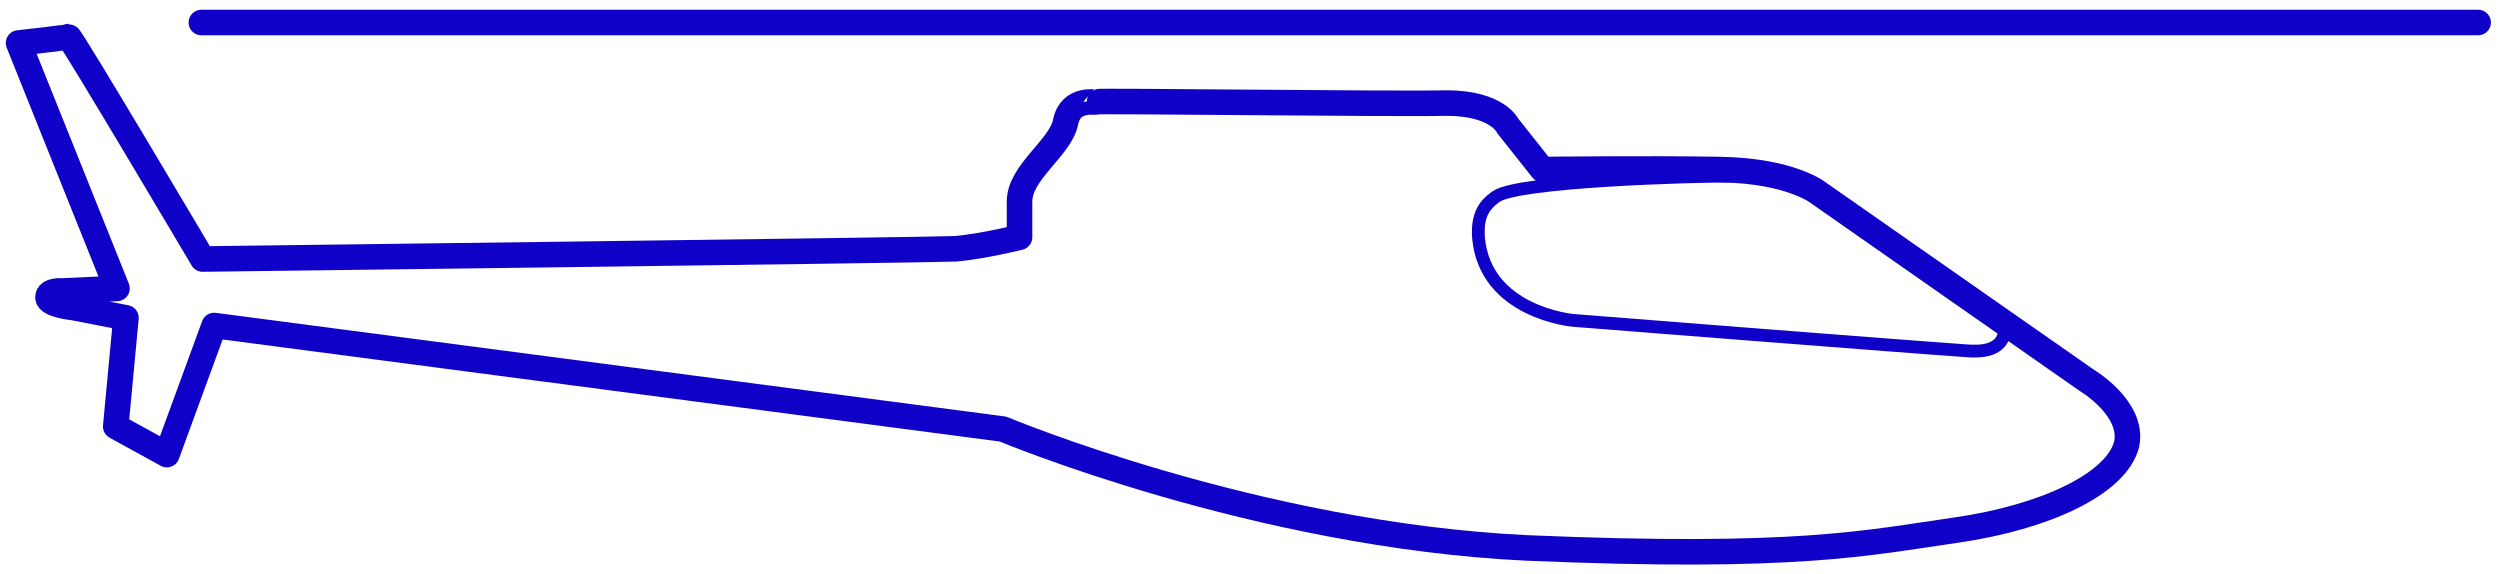
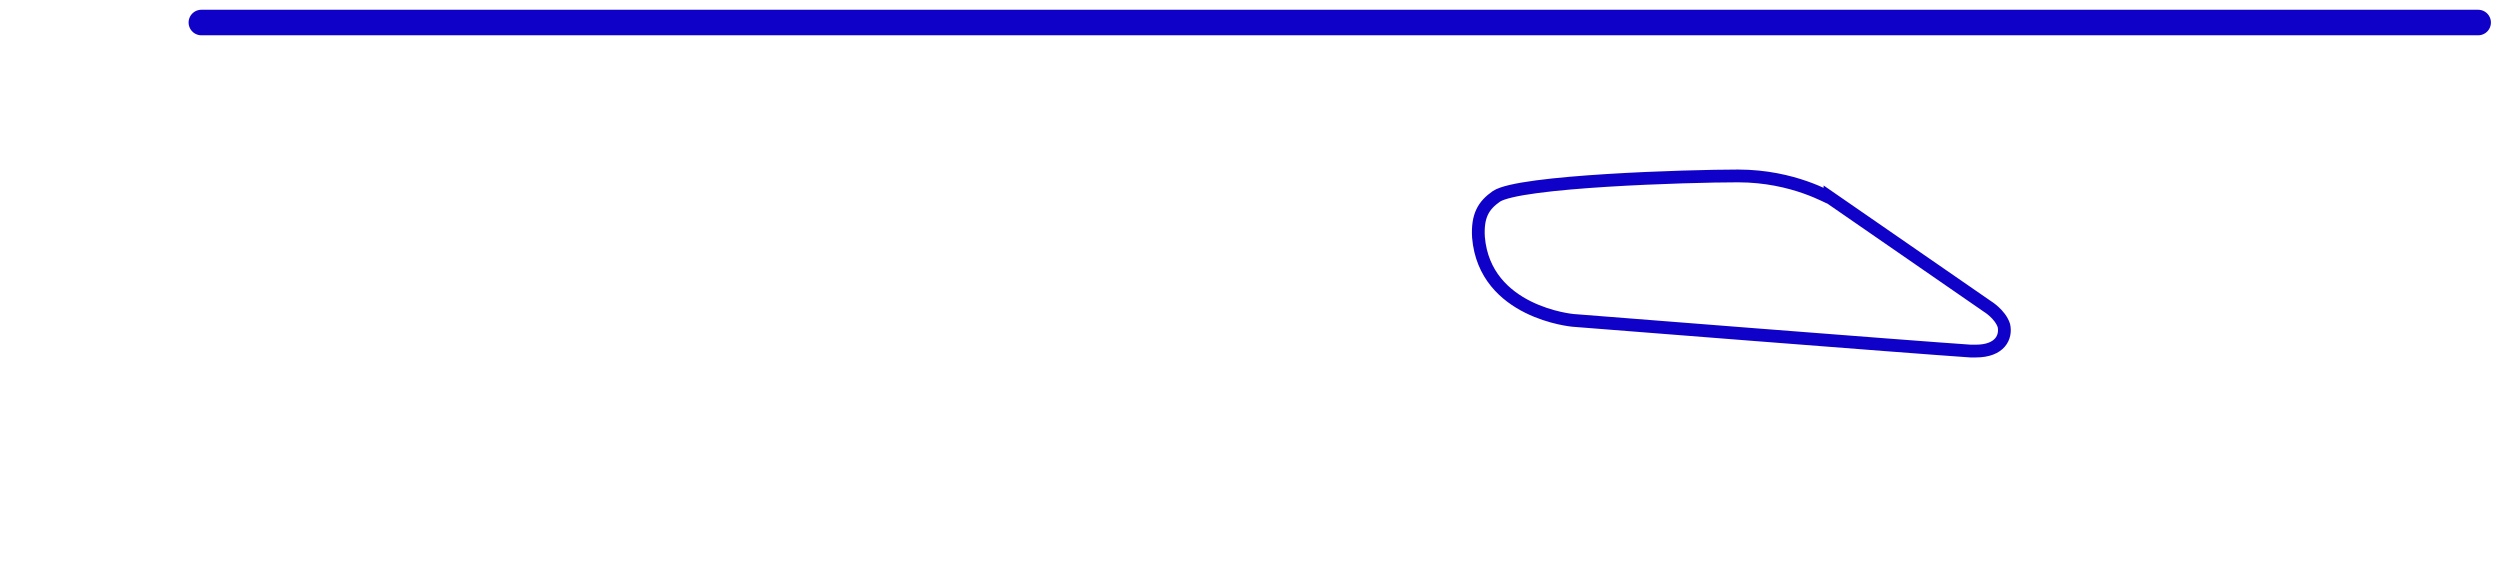
<svg xmlns="http://www.w3.org/2000/svg" width="222" height="51" viewBox="0 0 222 51" fill="none">
-   <path d="M185.324 33.785L161.598 17.212C161.598 17.212 159.214 15.168 152.743 15.055C146.273 14.941 136.964 15.055 136.964 15.055L133.899 11.195C133.899 11.195 132.991 9.152 128.45 9.152C123.909 9.265 97.346 8.925 97.346 9.038C97.346 9.152 95.075 8.584 94.621 10.854C94.167 13.125 90.534 15.282 90.534 17.893V21.071C90.534 21.071 87.356 21.866 84.859 22.093C82.361 22.206 17.995 23.001 17.995 23.001C17.995 23.001 6.303 3.249 6.076 3.249C5.849 3.362 1.648 3.816 1.648 3.816L10.389 25.612L5.508 25.839C5.508 25.839 4.259 25.726 4.259 26.407C4.259 27.088 6.53 27.315 6.53 27.315L11.184 28.223L10.276 37.872L14.817 40.37L19.017 28.904L89.059 38.099C89.059 38.099 111.536 47.521 135.602 48.657C159.668 49.678 165.798 48.202 173.745 47.067C181.577 45.932 187.935 42.98 188.843 39.461C189.524 36.283 185.324 33.785 185.324 33.785Z" stroke="#1001C9" stroke-width="2.268" stroke-miterlimit="10" stroke-linecap="round" stroke-linejoin="round" />
  <path d="M17.881 2H220.06" stroke="#1001C9" stroke-width="2.268" stroke-miterlimit="10" stroke-linecap="round" stroke-linejoin="round" />
  <path d="M154.332 15.623C149.905 15.623 134.92 16.077 132.877 17.439C131.742 18.233 131.174 19.142 131.288 21.072C131.855 27.769 139.688 28.45 139.688 28.45C139.688 28.45 169.884 30.834 174.993 31.175C175.22 31.175 175.333 31.175 175.447 31.175C177.604 31.175 178.171 29.926 177.944 28.904C177.604 27.883 176.469 27.202 176.469 27.202L162.506 17.552C162.506 17.666 159.327 15.623 154.332 15.623Z" stroke="#1001C9" stroke-width="1.134" stroke-miterlimit="10" />
</svg>